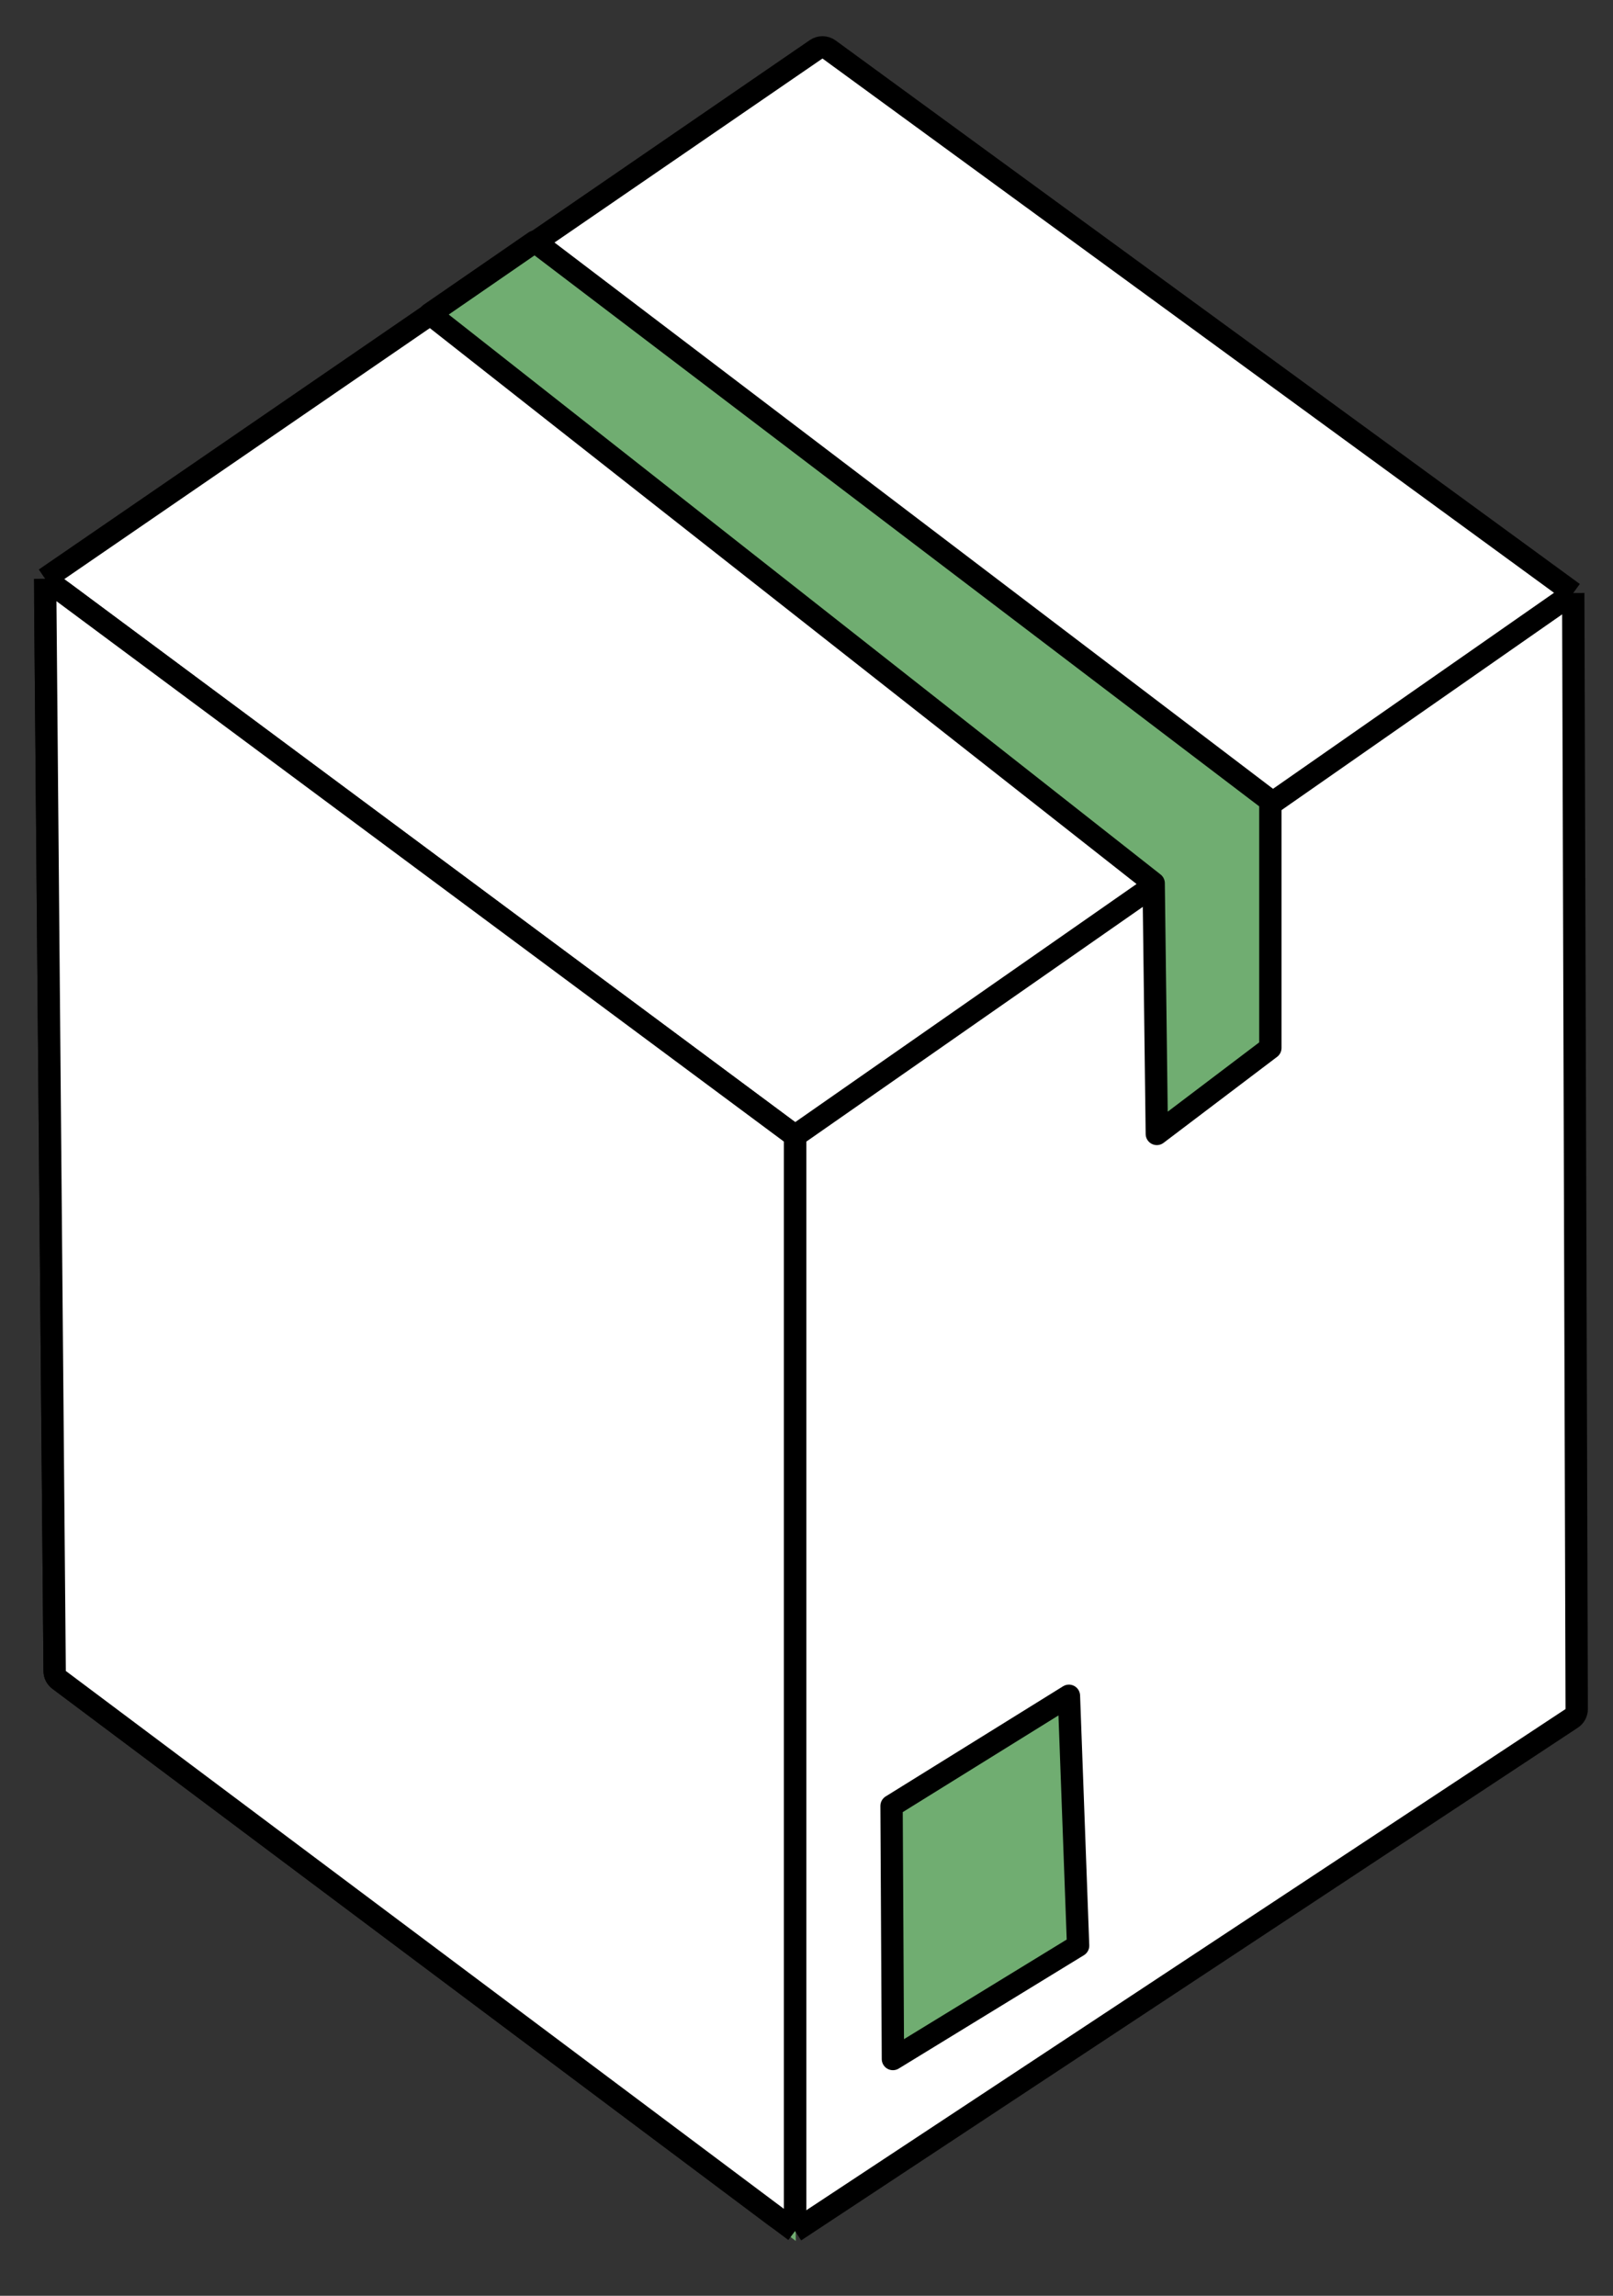
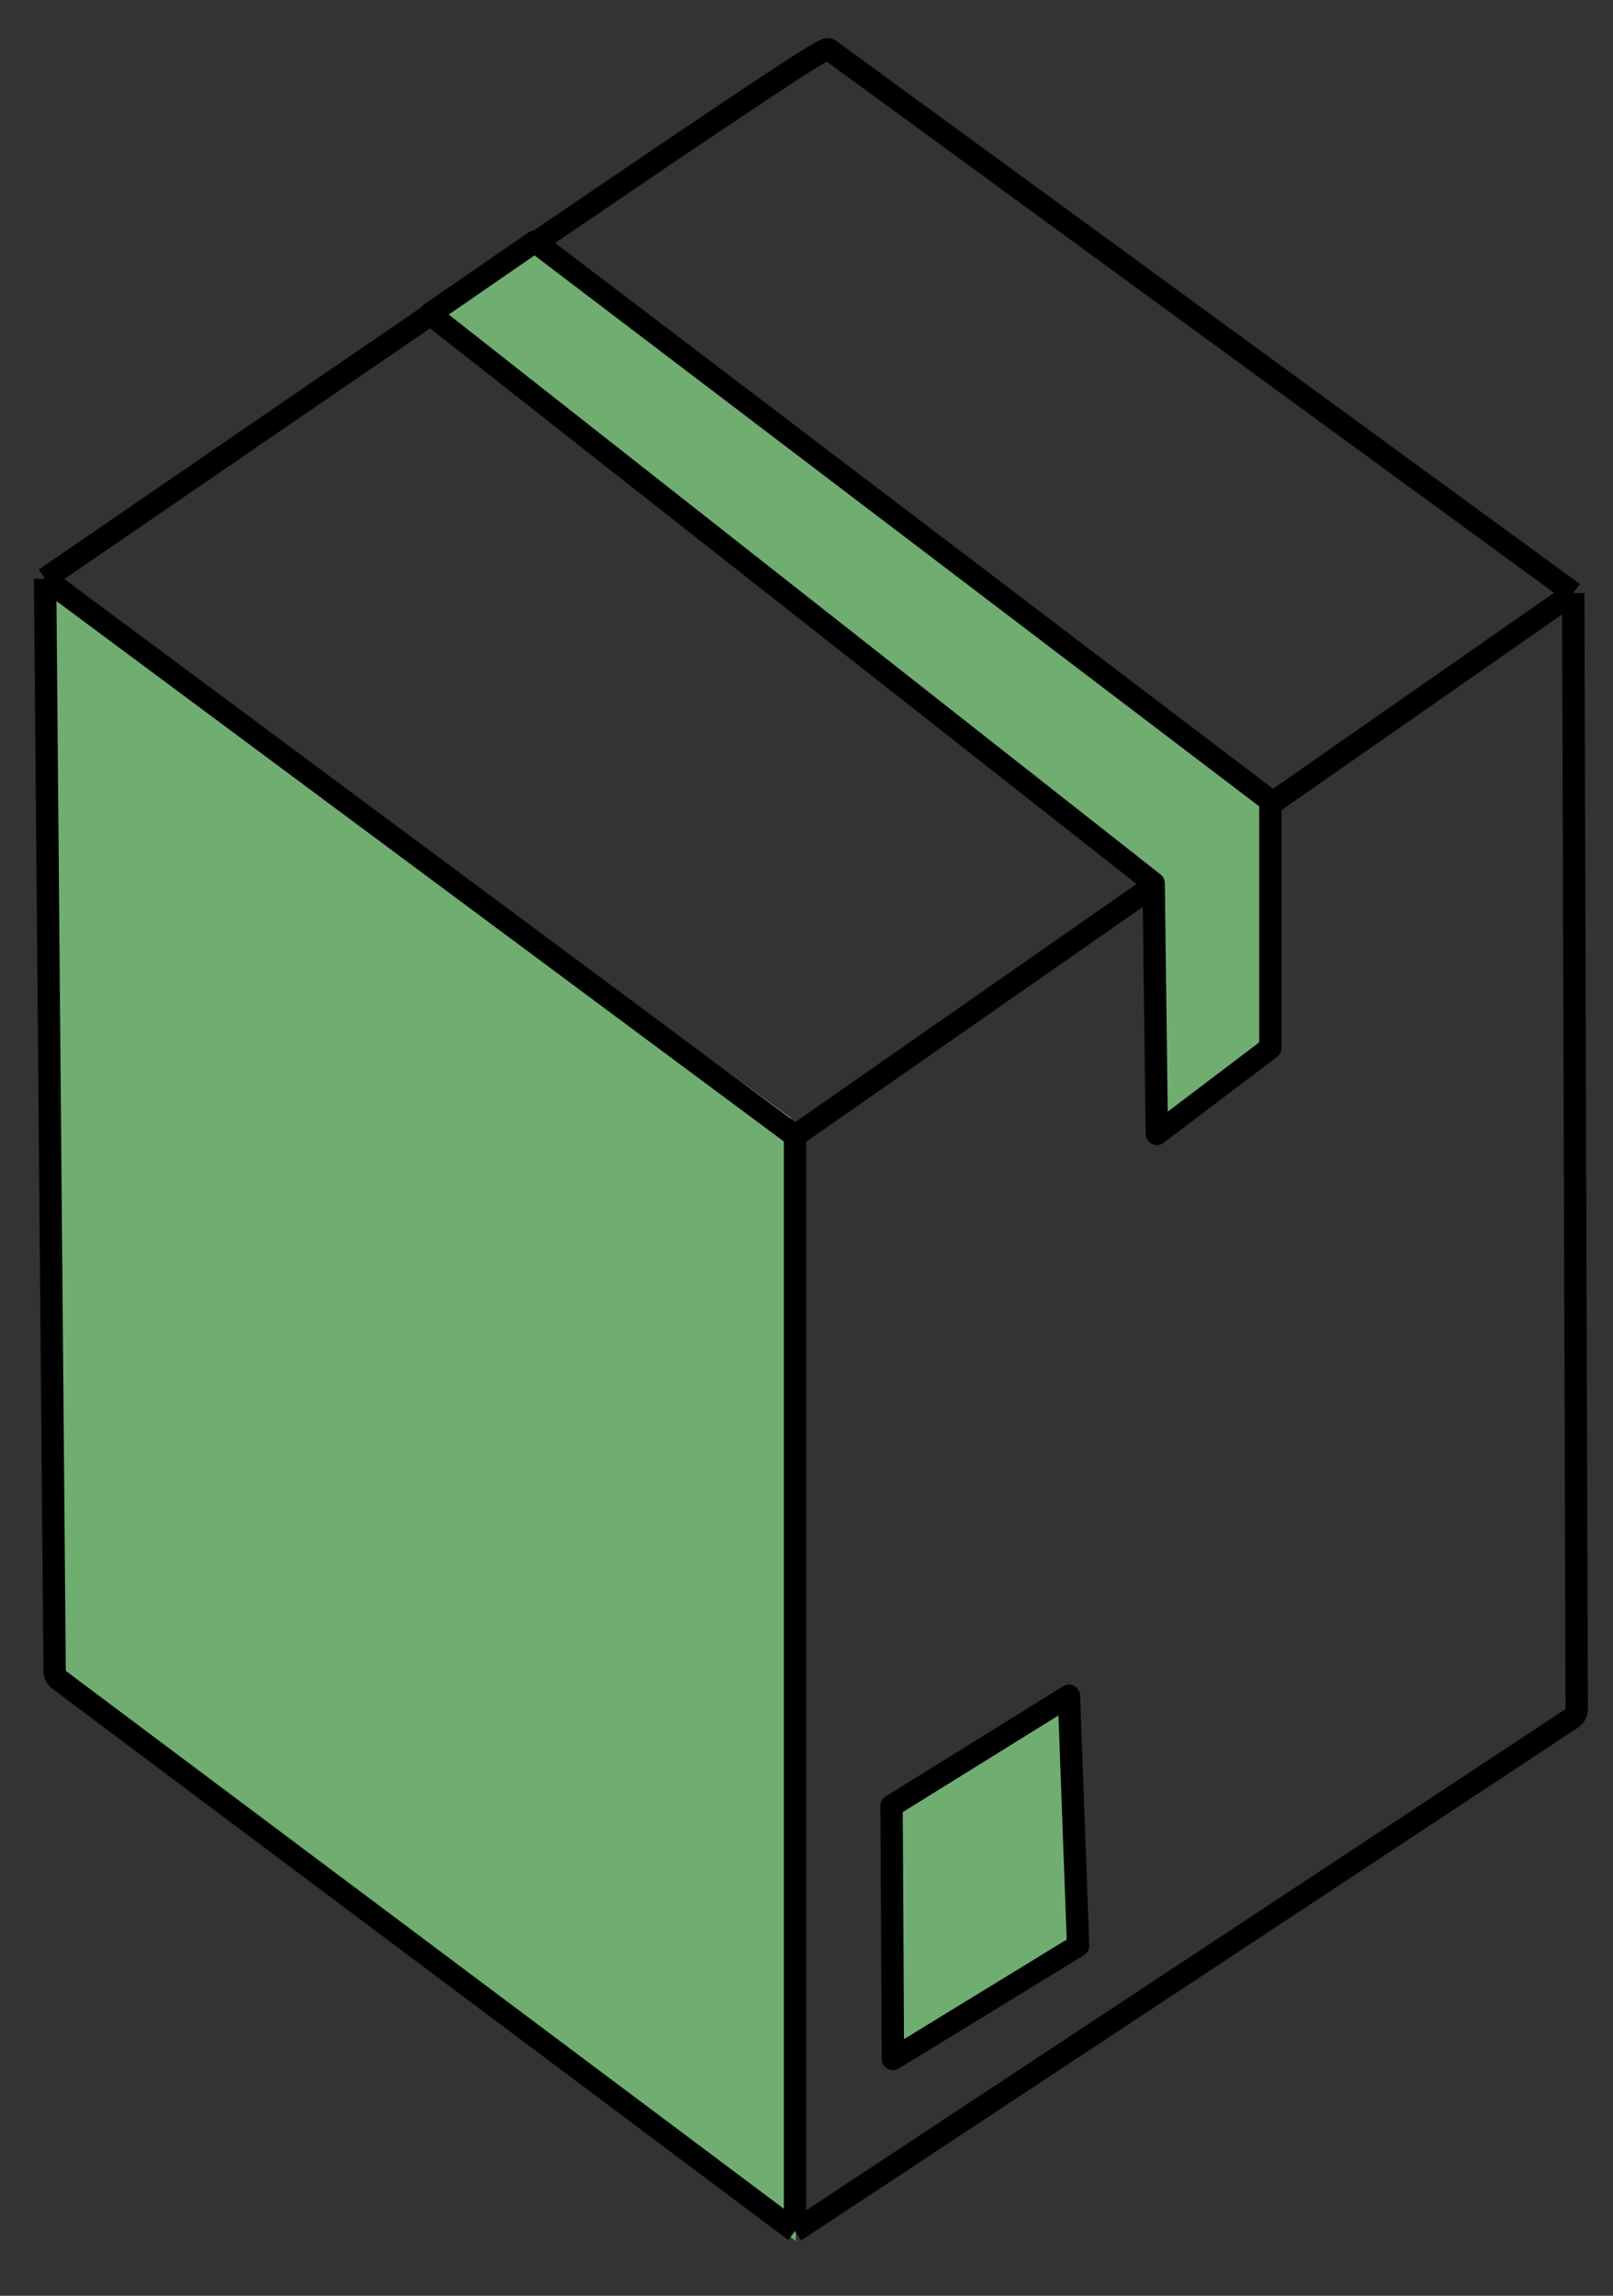
<svg xmlns="http://www.w3.org/2000/svg" width="26" height="37" viewBox="0 0 26 37" fill="none">
  <rect x="0" y="0" width="26" height="37" fill="#333333" stroke="none" />
  <path d="M0.867 27.068V9.346L12.752 18.02L12.827 36.116L0.867 27.068Z" fill="#70AD71" />
-   <path d="M0.881 26.931L0.727 9.327L13.155 0.795C13.218 0.752 13.302 0.753 13.364 0.798L25.359 9.557L25.415 27.544C25.415 27.604 25.385 27.661 25.334 27.694L12.815 35.957L0.953 27.073C0.908 27.04 0.881 26.987 0.881 26.931Z" fill="white" />
-   <path d="M0.727 9.327L0.881 26.931C0.881 26.987 0.908 27.04 0.953 27.073L12.815 35.957M0.727 9.327L12.815 18.306M0.727 9.327L13.155 0.795C13.218 0.752 13.302 0.753 13.364 0.798L25.359 9.557M12.815 18.306V35.957M12.815 18.306L25.359 9.557M12.815 35.957L25.334 27.694C25.385 27.661 25.415 27.604 25.415 27.544L25.359 9.557" stroke="black" stroke-width="0.36" stroke-linejoin="round" />
-   <path d="M0.73 9.69L0.881 26.932C0.881 26.988 0.908 27.041 0.953 27.074L12.527 35.742C12.646 35.831 12.815 35.746 12.815 35.598V18.398C12.815 18.341 12.788 18.287 12.742 18.253L1.017 9.544C0.898 9.455 0.728 9.541 0.73 9.69Z" fill="white" stroke="black" stroke-width="0.36" stroke-linejoin="round" />
+   <path d="M0.727 9.327L0.881 26.931C0.881 26.987 0.908 27.04 0.953 27.073L12.815 35.957M0.727 9.327L12.815 18.306M0.727 9.327C13.218 0.752 13.302 0.753 13.364 0.798L25.359 9.557M12.815 18.306V35.957M12.815 18.306L25.359 9.557M12.815 35.957L25.334 27.694C25.385 27.661 25.415 27.604 25.415 27.544L25.359 9.557" stroke="black" stroke-width="0.36" stroke-linejoin="round" />
  <path d="M14.393 33.184L14.371 29.105L17.23 27.33L17.378 31.357L14.393 33.184Z" fill="#70AD71" stroke="black" stroke-width="0.36" stroke-linejoin="round" />
  <path d="M18.596 14.235L6.93 5.06L8.621 3.894L20.477 12.906V16.889L18.647 18.275L18.596 14.235Z" fill="#70AD71" stroke="black" stroke-width="0.36" stroke-linejoin="round" />
</svg>